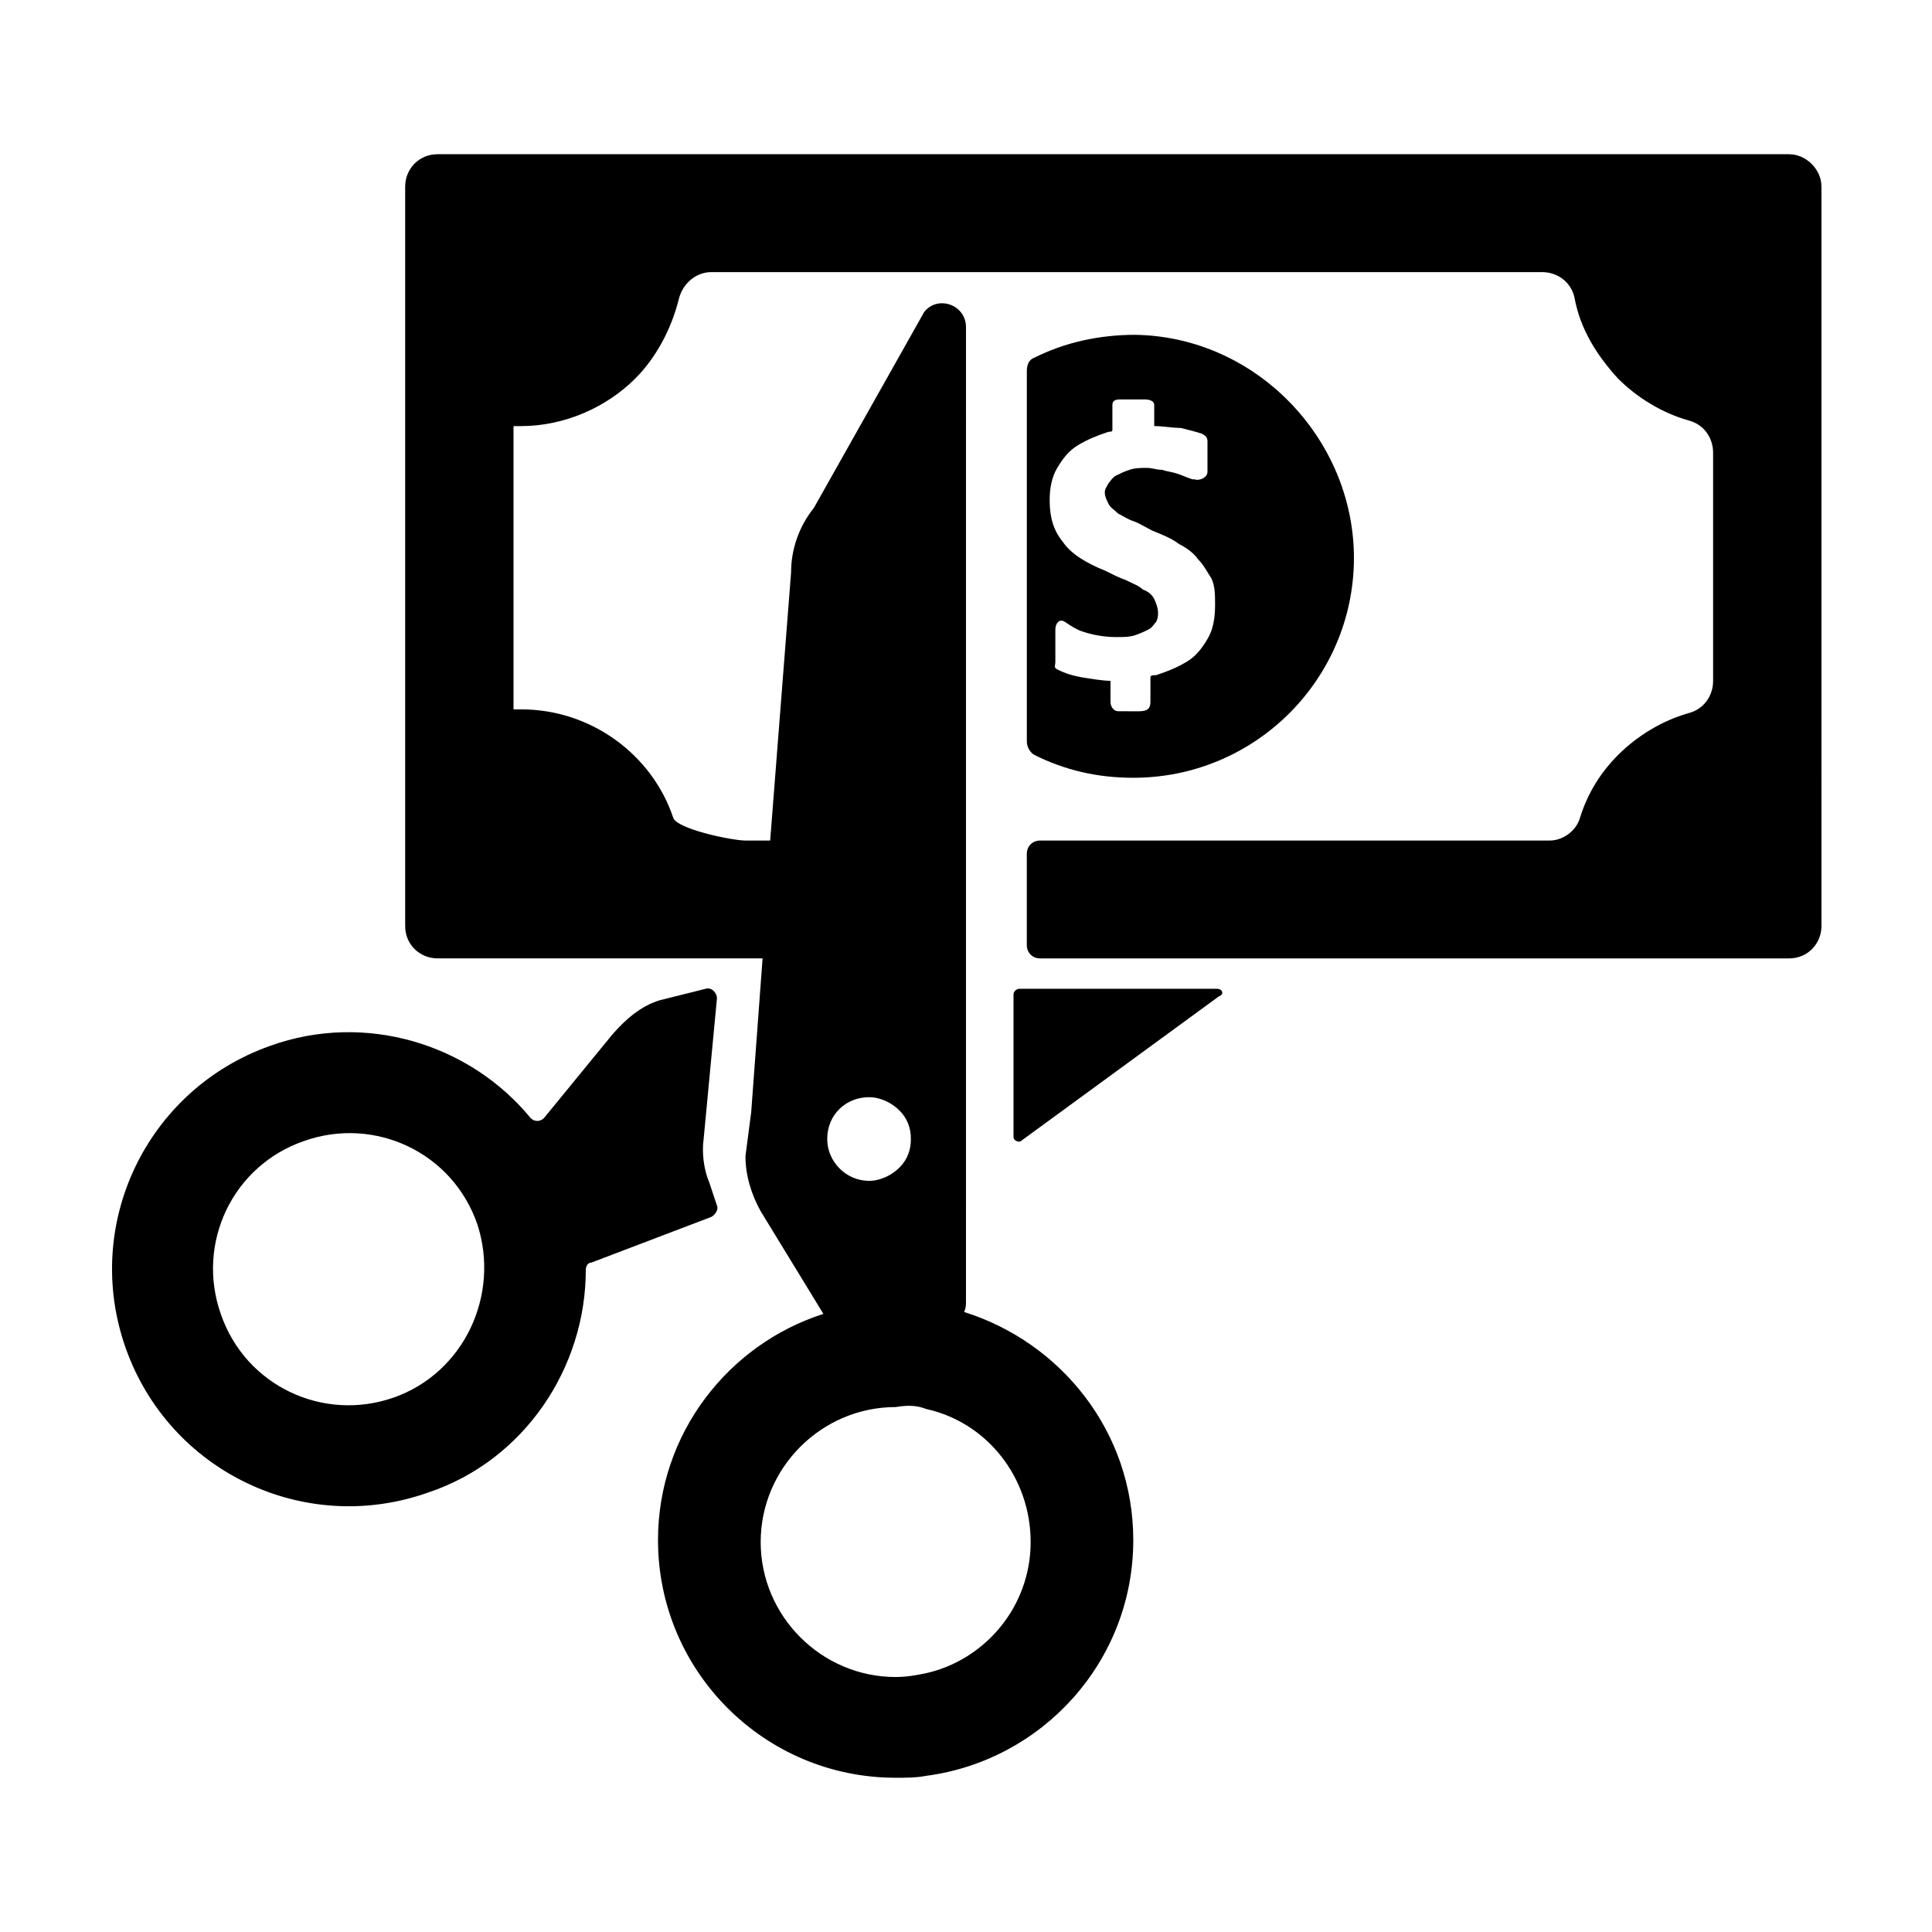
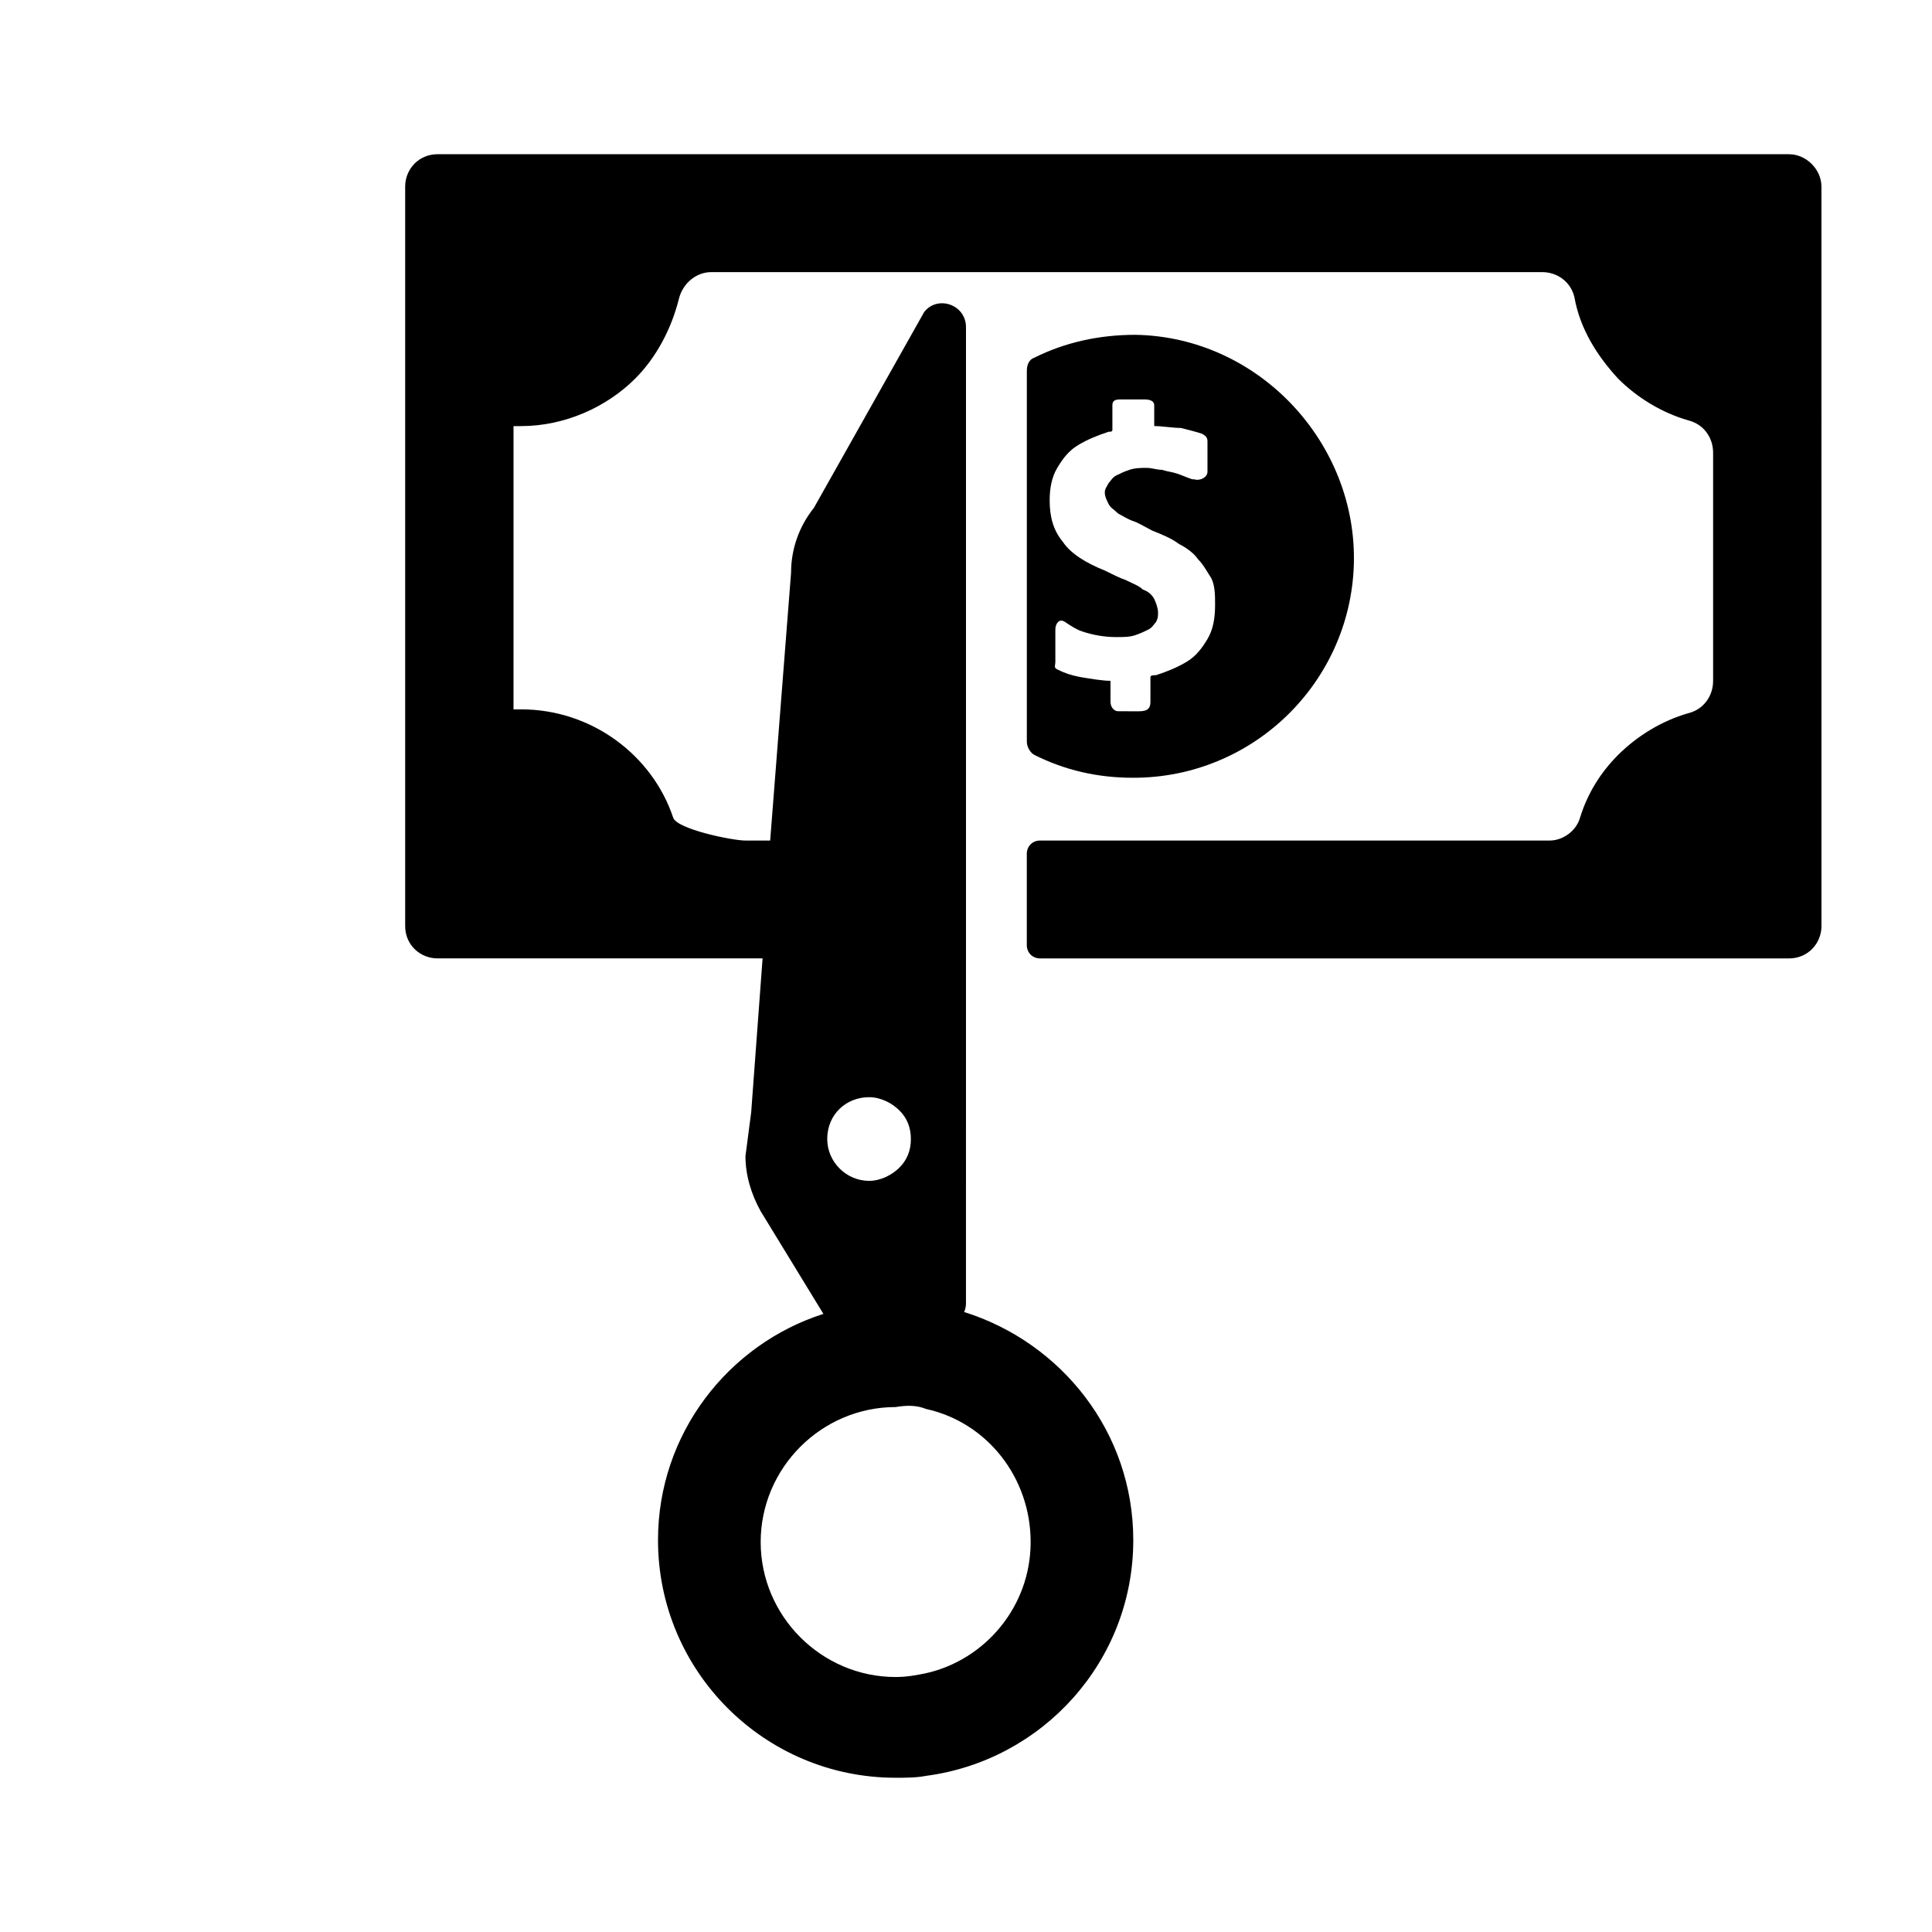
<svg xmlns="http://www.w3.org/2000/svg" fill="#000000" width="800px" height="800px" version="1.1" viewBox="144 144 512 512">
  <g>
    <path d="m418.14 344.07c8.062 4.031 16.625 6.047 26.199 6.047 31.738 0 57.434-25.191 58.441-56.426 1.008-32.242-25.191-60.457-57.938-60.961-9.574 0-18.641 2.016-26.703 6.047-1.512 0.504-2.016 2.016-2.016 3.527v98.242c0 1.508 1.008 3.019 2.016 3.523zm6.043-76.074c1.512-2.519 3.023-4.535 5.543-6.047 2.519-1.512 5.039-2.519 8.062-3.527 0.504 0 1.008 0 1.008-0.504v-6.551c0-1.008 0.504-1.512 2.016-1.512h6.551c1.512 0 2.519 0.504 2.519 1.512v5.543c2.016 0 5.039 0.504 7.055 0.504 2.016 0.504 4.031 1.008 5.543 1.512 1.008 0.504 1.512 1.008 1.512 2.016v8.062c0 1.512-2.016 2.519-3.527 2.016h-0.504c-1.512-0.504-2.519-1.008-4.031-1.512-1.512-0.504-2.519-0.504-4.031-1.008-1.512 0-2.519-0.504-4.031-0.504s-3.023 0-4.535 0.504-2.519 1.008-3.527 1.512c-1.008 0.504-1.512 1.512-2.016 2.016-0.504 1.008-1.008 1.512-1.008 2.519 0 1.008 0.504 2.016 1.008 3.023 0.504 1.008 1.512 1.512 2.519 2.519 1.008 0.504 2.519 1.512 4.031 2.016 1.512 0.504 3.023 1.512 5.039 2.519 2.519 1.008 5.039 2.016 7.055 3.527 2.016 1.008 4.031 2.519 5.039 4.031 1.512 1.512 2.519 3.527 3.527 5.039 1.008 2.016 1.008 4.535 1.008 7.055 0 3.527-0.504 6.551-2.016 9.07-1.512 2.519-3.023 4.535-5.543 6.047-2.519 1.512-5.039 2.519-8.062 3.527-0.504 0-1.512 0-1.512 0.504v6.551c0 1.512-0.504 2.519-3.023 2.519l-5.543-0.012c-1.008 0-2.016-1.008-2.016-2.519v-5.543c-2.016 0-5.039-0.504-8.062-1.008-2.519-0.504-4.031-1.008-6.047-2.016-1.008-0.504-0.504-1.008-0.504-2.016v-8.566c0-1.512 1.008-3.023 2.519-2.016 1.512 1.008 3.023 2.016 4.535 2.519 3.023 1.008 6.047 1.512 9.07 1.512 2.016 0 3.527 0 5.039-0.504 1.512-0.504 2.519-1.008 3.527-1.512 1.008-0.504 1.512-1.512 2.016-2.016 0.504-1.008 0.504-1.512 0.504-2.519 0-1.008-0.504-2.519-1.008-3.527-0.504-1.008-1.512-2.016-3.023-2.519-1.008-1.008-2.519-1.512-4.535-2.519-1.512-0.504-3.527-1.512-5.543-2.519-5.039-2.016-9.07-4.535-11.082-7.559-2.519-3.023-3.527-6.551-3.527-11.082 0-3.016 0.504-6.039 2.012-8.559z" />
    <path d="m618.15 184.87h-358.21c-5.039 0-8.566 4.031-8.566 8.566v195.98c0 5.039 4.031 8.566 8.566 8.566h86.152l-3.023 40.809-1.516 11.586c0 5.039 1.512 10.078 4.031 14.609l16.625 27.207c-25.191 8.062-43.832 31.738-43.832 59.953 0 34.762 28.215 62.977 62.977 62.977 2.519 0 5.543 0 8.062-0.504 30.73-4.031 54.914-30.23 54.914-62.473 0-28.719-19.145-52.395-44.84-60.457 0.504-1.008 0.504-2.016 0.504-2.519l0.004-258.45c0-6.047-7.559-8.566-11.082-4.031l-29.223 51.895c-4.031 5.039-6.047 11.082-6.047 17.129l-5.543 71.039h-6.551c-3.527 0-18.137-3.023-19.145-6.047-5.543-16.625-21.664-28.719-40.305-28.719h-2.016l0.004-75.066h2.016c11.586 0 22.672-5.039 30.23-12.594 5.543-5.543 9.574-13.098 11.586-21.16 1.008-4.031 4.535-7.055 8.566-7.055h220.16c4.031 0 7.559 2.519 8.566 6.551 1.512 8.566 6.047 15.617 11.586 21.664 5.039 5.039 11.586 9.07 18.641 11.082 4.031 1.008 6.551 4.535 6.551 8.566v60.457c0 4.031-2.519 7.559-6.551 8.566-7.055 2.016-13.602 6.047-18.641 11.082-4.535 4.535-8.062 10.078-10.078 16.625-1.008 3.527-4.535 6.047-8.062 6.047l-135.02-0.004c-2.016 0-3.527 1.512-3.527 3.527v24.184c0 2.016 1.512 3.527 3.527 3.527h198.5c5.039 0 8.566-4.031 8.566-8.566l-0.004-195.98c0-4.535-4.027-8.566-8.562-8.566zm-228.73 332.52c16.121 3.527 27.711 18.137 27.711 35.266s-12.09 31.234-27.711 34.762c-2.519 0.504-5.039 1.008-8.062 1.008-19.648 0-35.77-16.121-35.77-35.77 0-19.648 16.121-35.77 35.77-35.77 3.023-0.504 5.543-0.504 8.062 0.504zm-15.113-82.625c3.023 0 6.047 1.512 8.062 3.527 2.016 2.016 3.023 4.535 3.023 7.559 0 3.023-1.008 5.543-3.023 7.559-2.016 2.016-5.039 3.527-8.062 3.527-6.047 0-11.082-5.039-11.082-11.082-0.004-6.555 5.035-11.09 11.082-11.09z" />
-     <path d="m334 408.56c0-1.512-1.512-3.023-3.023-2.519l-12.09 3.023c-5.039 1.512-9.07 5.039-12.594 9.07l-18.141 22.168c-1.008 1.008-2.519 1.008-3.527 0-16.121-19.648-43.832-28.215-69.023-19.145-32.746 11.586-49.879 47.359-38.289 80.105 11.586 32.746 47.359 49.879 80.105 38.289 25.695-8.566 41.82-33.254 41.82-58.945 0-1.008 0.504-2.016 1.512-2.016l31.738-12.09c1.008-0.504 2.016-2.016 1.512-3.023l-2.016-6.047c-1.512-3.527-2.016-8.062-1.512-11.586zm-85.648 105.8c-18.641 6.551-39.297-3.023-45.848-22.168-6.551-18.641 3.023-39.297 22.168-45.848 18.641-6.551 39.297 3.023 45.848 22.168 6.047 18.641-3.527 39.297-22.168 45.848z" />
-     <path d="m466.5 406.04h-52.395c-0.504 0-1.512 0.504-1.512 1.512v37.785c0 1.008 1.512 1.512 2.016 1.008l52.395-38.289c1.512-0.504 1.008-2.016-0.504-2.016z" />
  </g>
</svg>